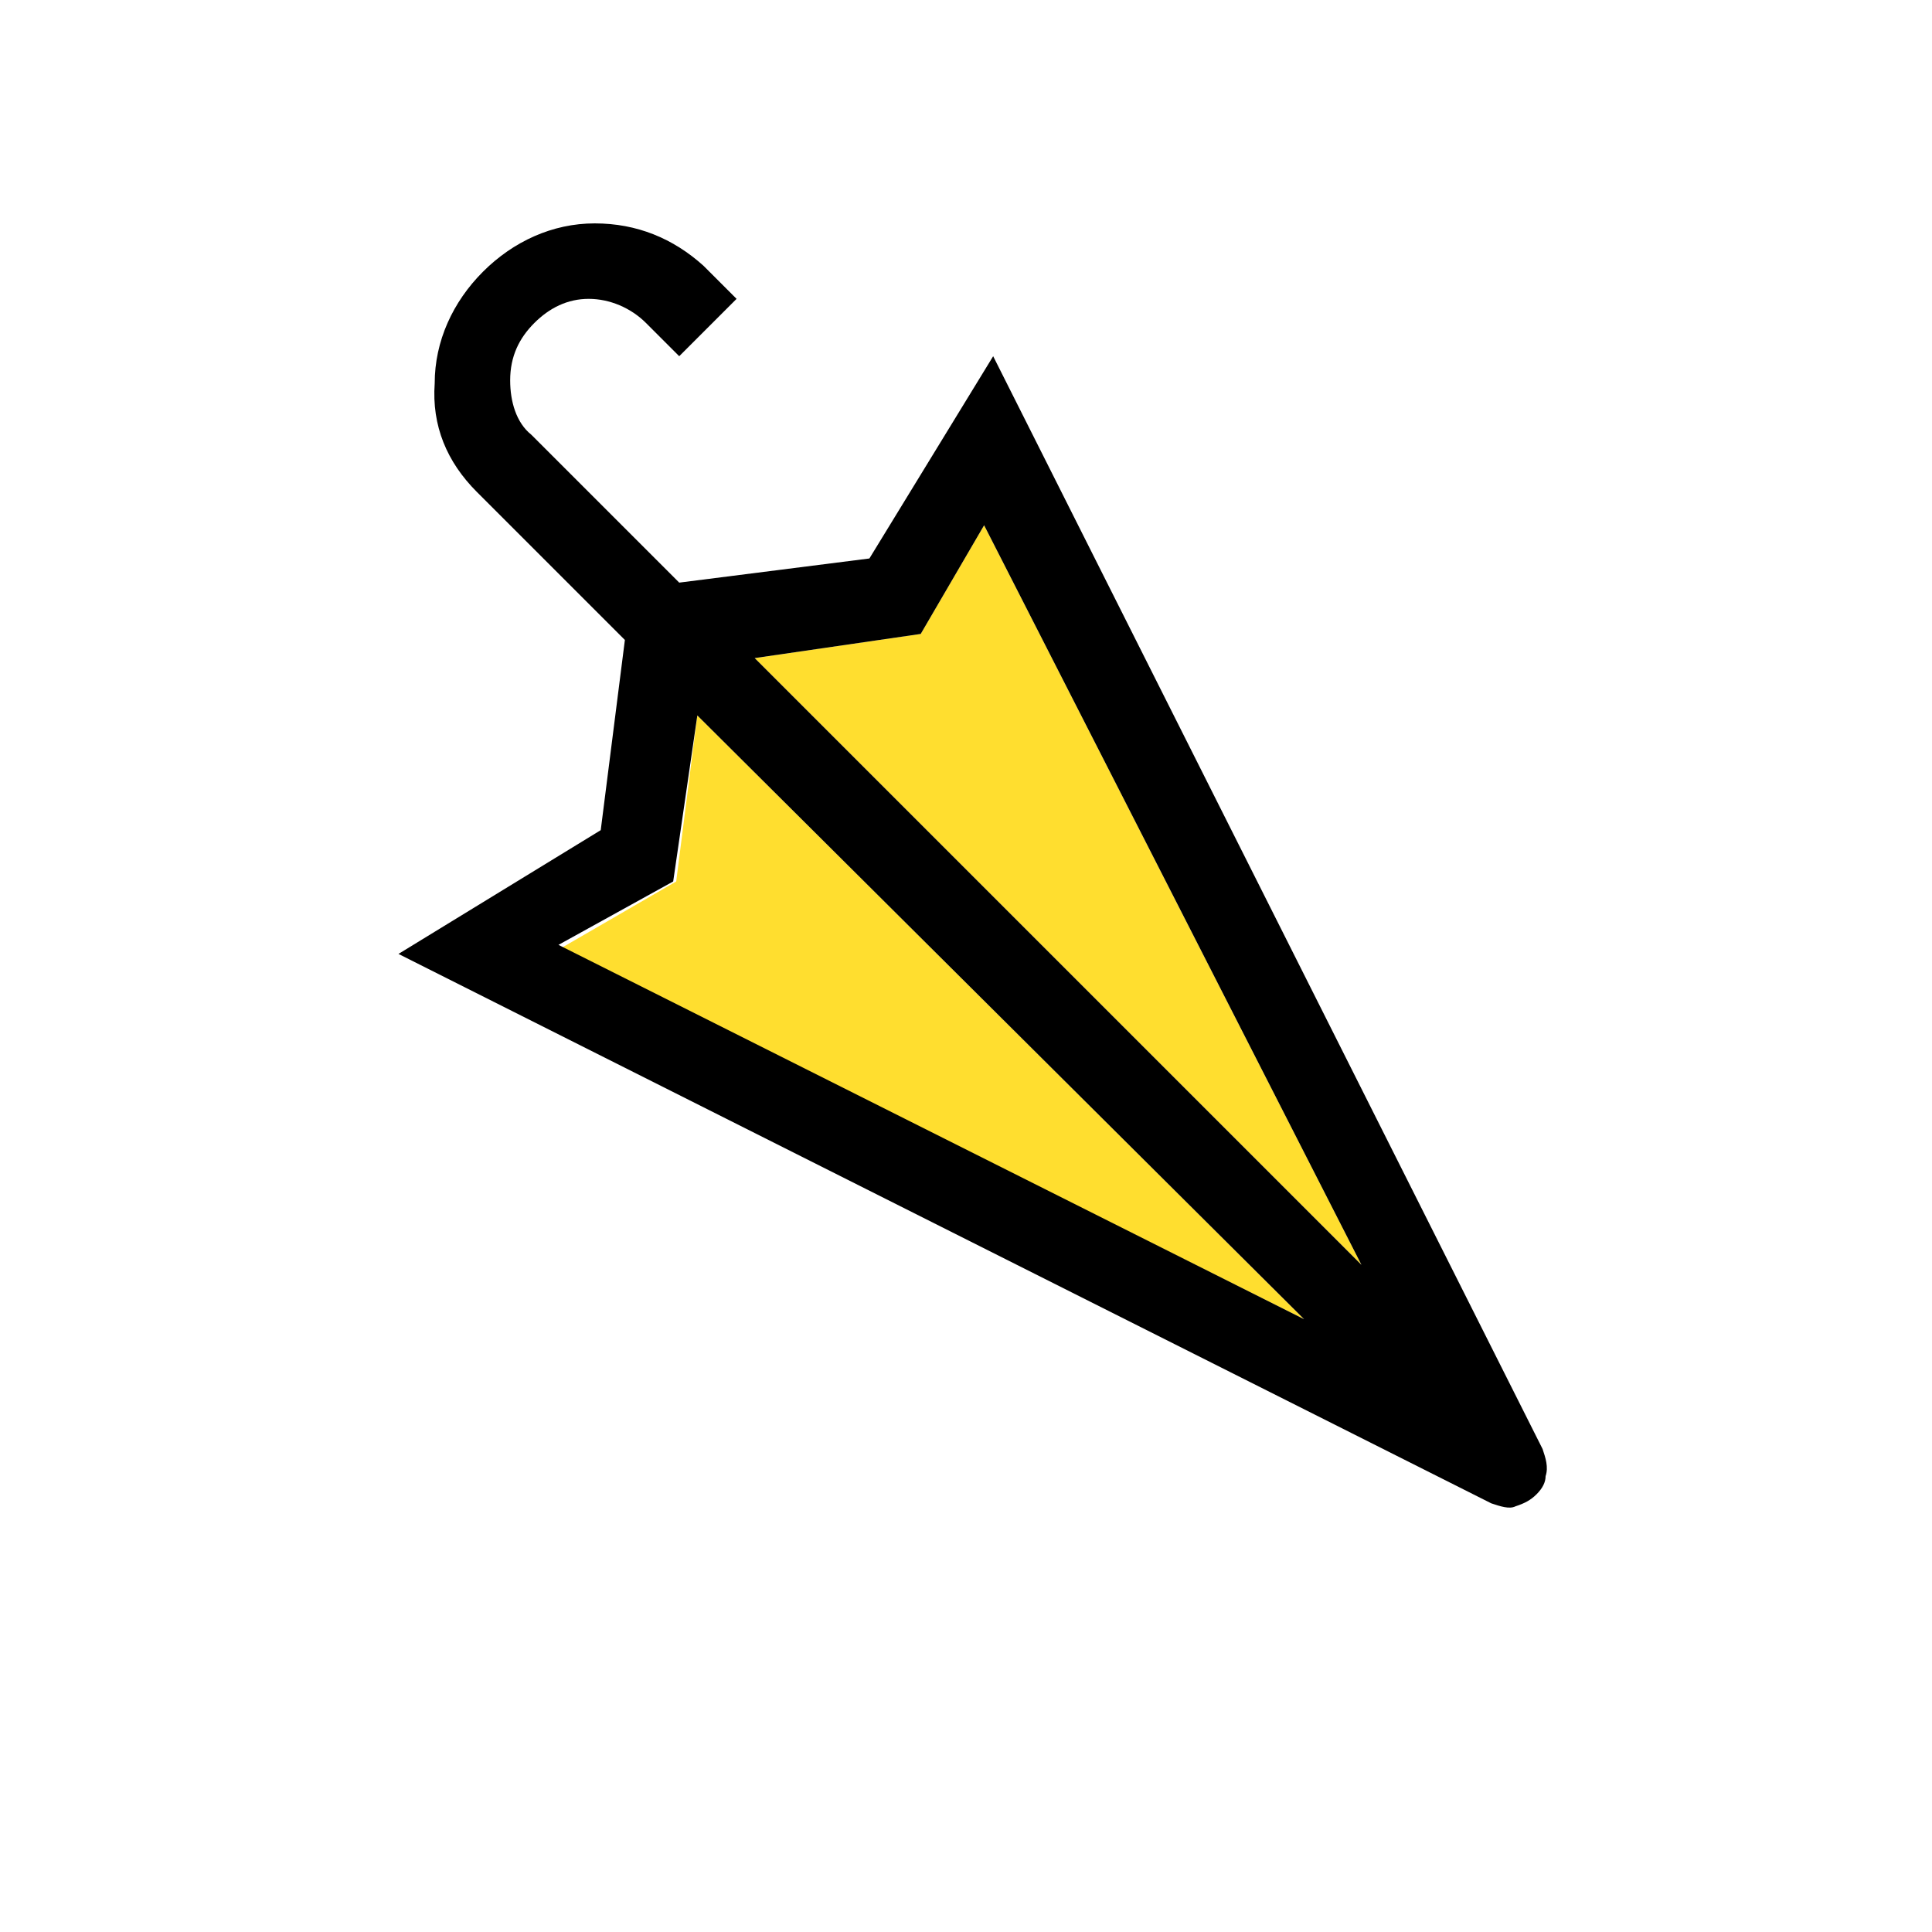
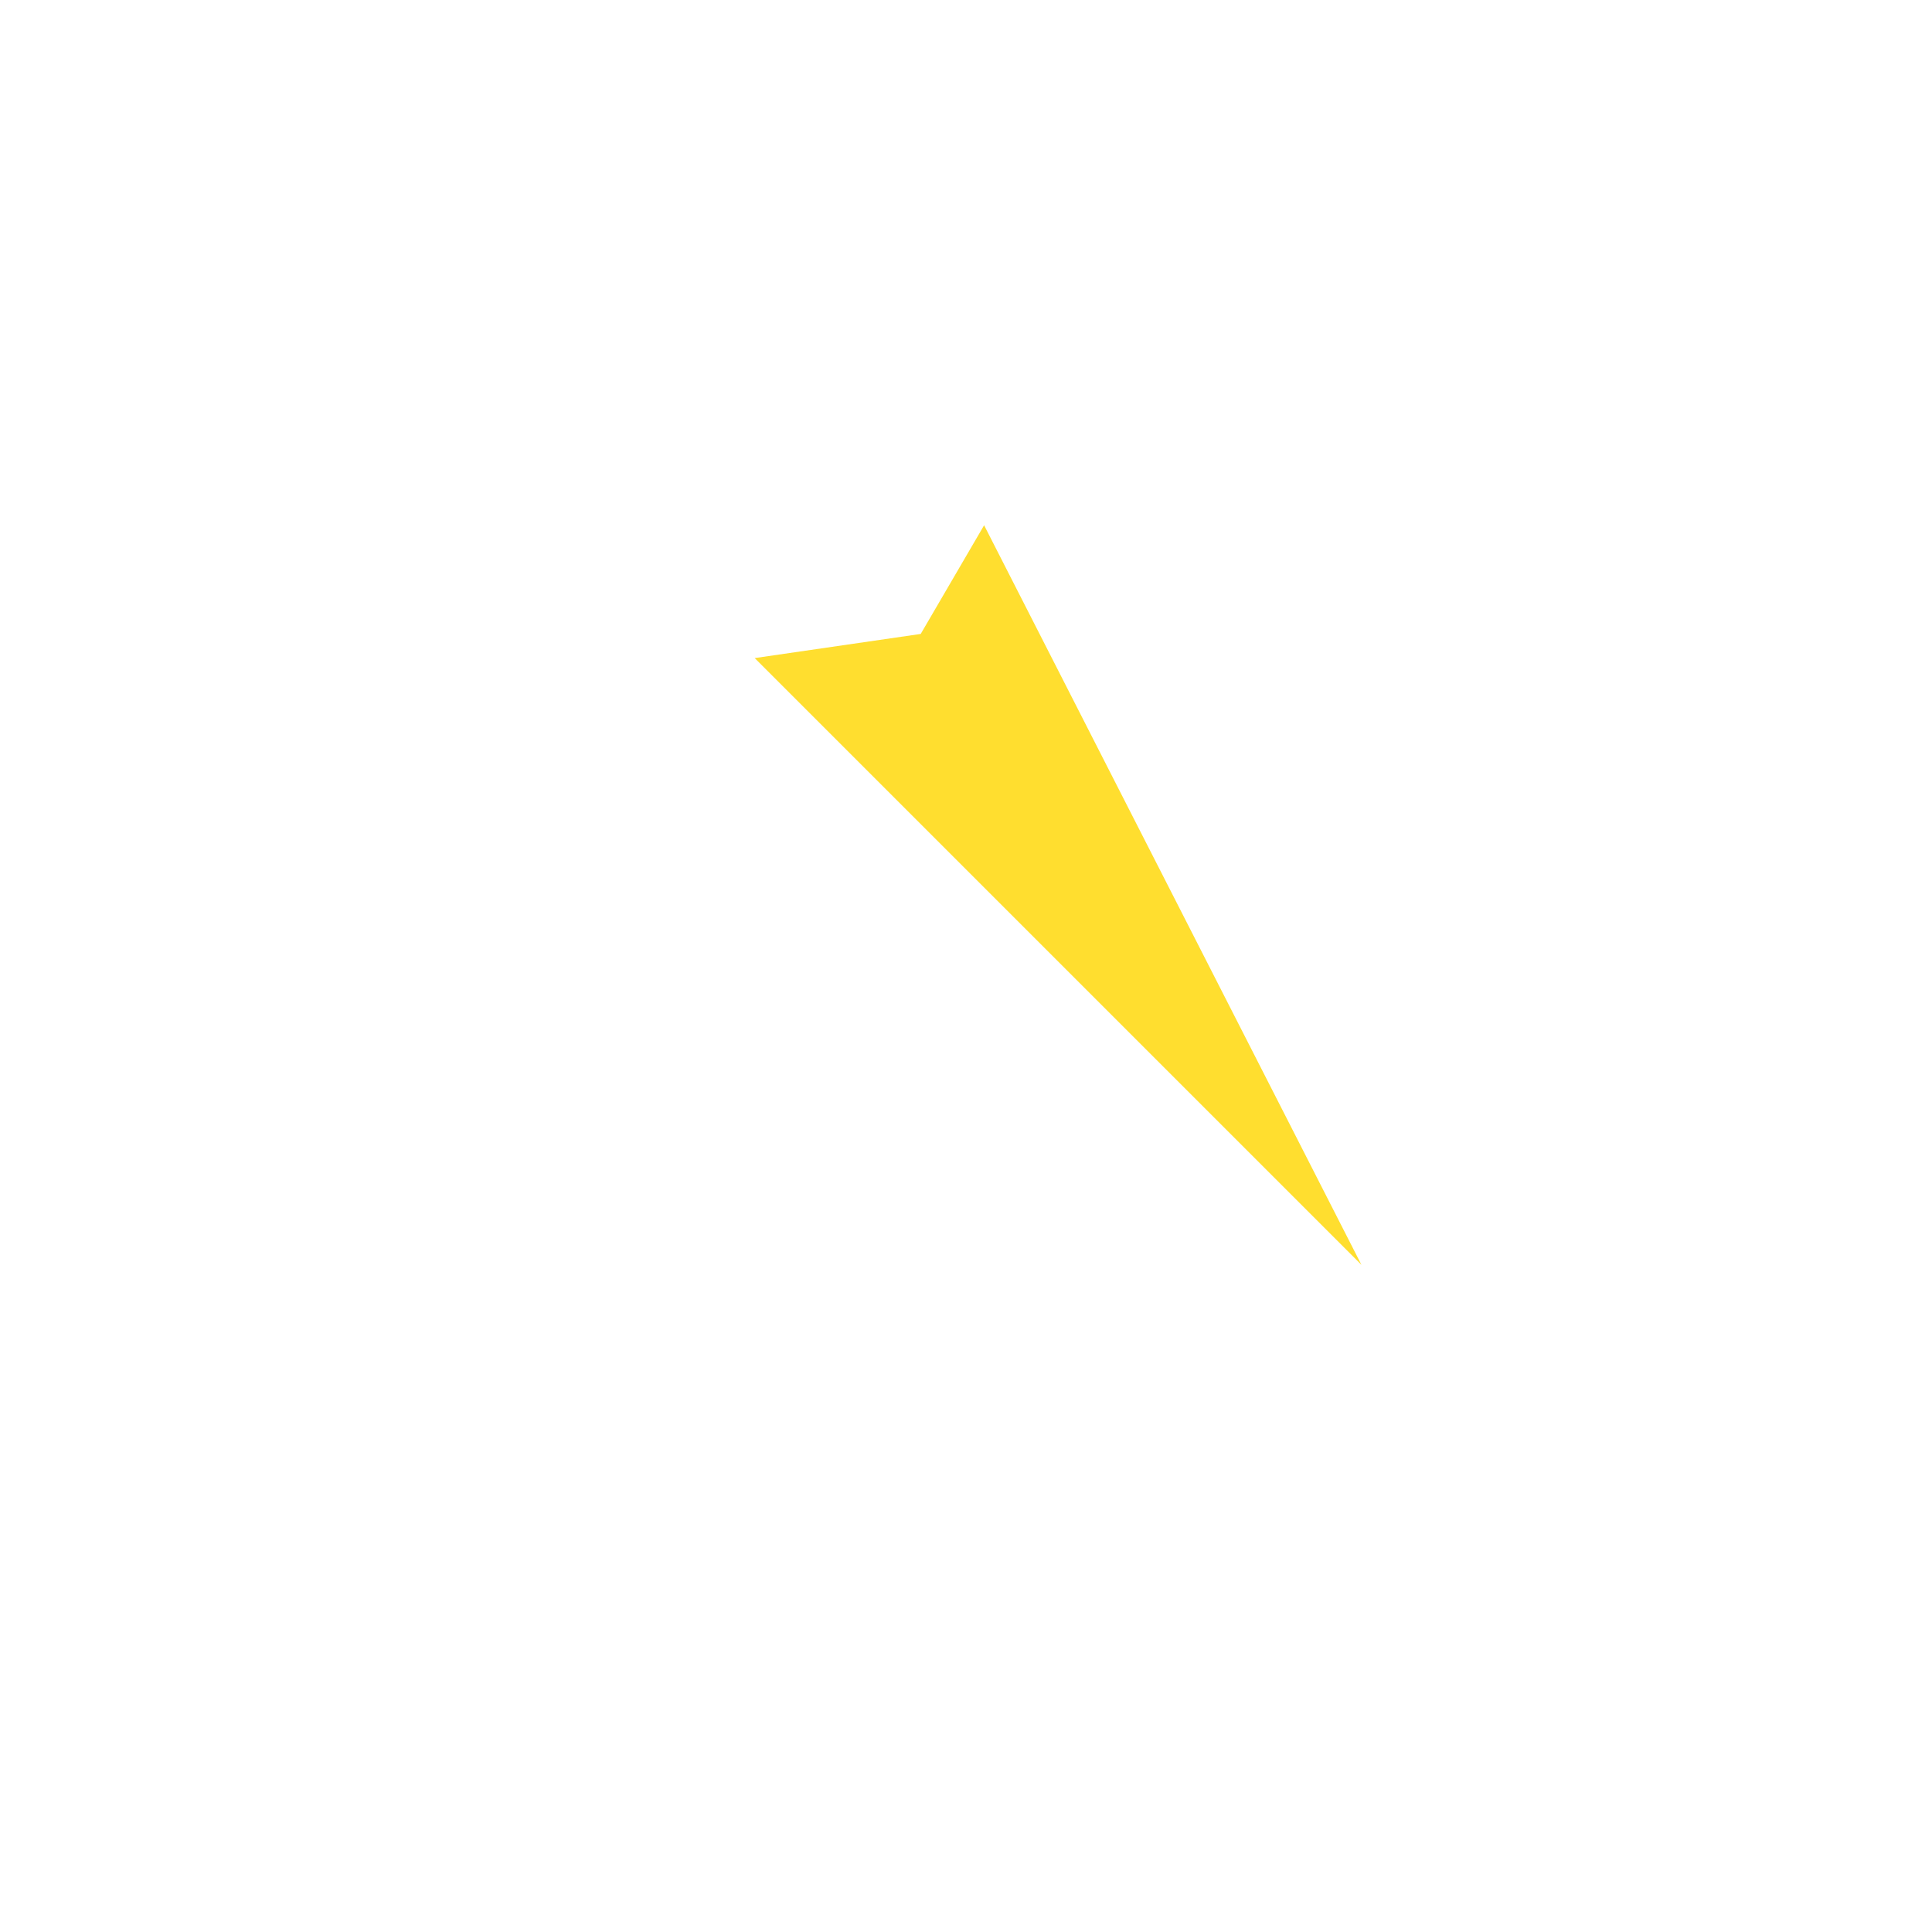
<svg xmlns="http://www.w3.org/2000/svg" version="1.1" id="Layer_1" x="0px" y="0px" viewBox="0 0 64 64" style="enable-background:new 0 0 64 64;" xml:space="preserve">
  <style type="text/css">
	.st0{fill:#FFDE2F;}
</style>
  <polygon class="st0" points="45.1,41.9 32.6,17.4 30.5,21 25,21.8 " />
-   <polygon class="st0" points="43.2,43.7 23.1,23.7 22.4,29.2 18.6,31.4 " />
-   <path d="M50.9,49.5c-0.2,0.2-0.4,0.3-0.7,0.4c-0.2,0.1-0.5,0-0.8-0.1L13.2,31.6l6.7-4.1l0.8-6.3l-4.9-4.9c-1-1-1.5-2.2-1.4-3.6  c0-1.4,0.6-2.7,1.6-3.7s2.3-1.6,3.7-1.6c1.4,0,2.6,0.5,3.6,1.4l1.1,1.1l-1.9,1.9l-1.1-1.1c-0.5-0.5-1.2-0.8-1.9-0.8  c-0.7,0-1.3,0.3-1.8,0.8c-0.5,0.5-0.8,1.1-0.8,1.9c0,0.7,0.2,1.4,0.7,1.8l4.9,4.9l6.3-0.8l4.1-6.7L51.1,48c0.1,0.3,0.2,0.6,0.1,0.9  C51.2,49.1,51.1,49.3,50.9,49.5 M45.1,41.9L32.6,17.4L30.5,21L25,21.8L45.1,41.9z M43.2,43.7L23.1,23.7l-0.8,5.5l-3.8,2.1L43.2,43.7  z" />
</svg>